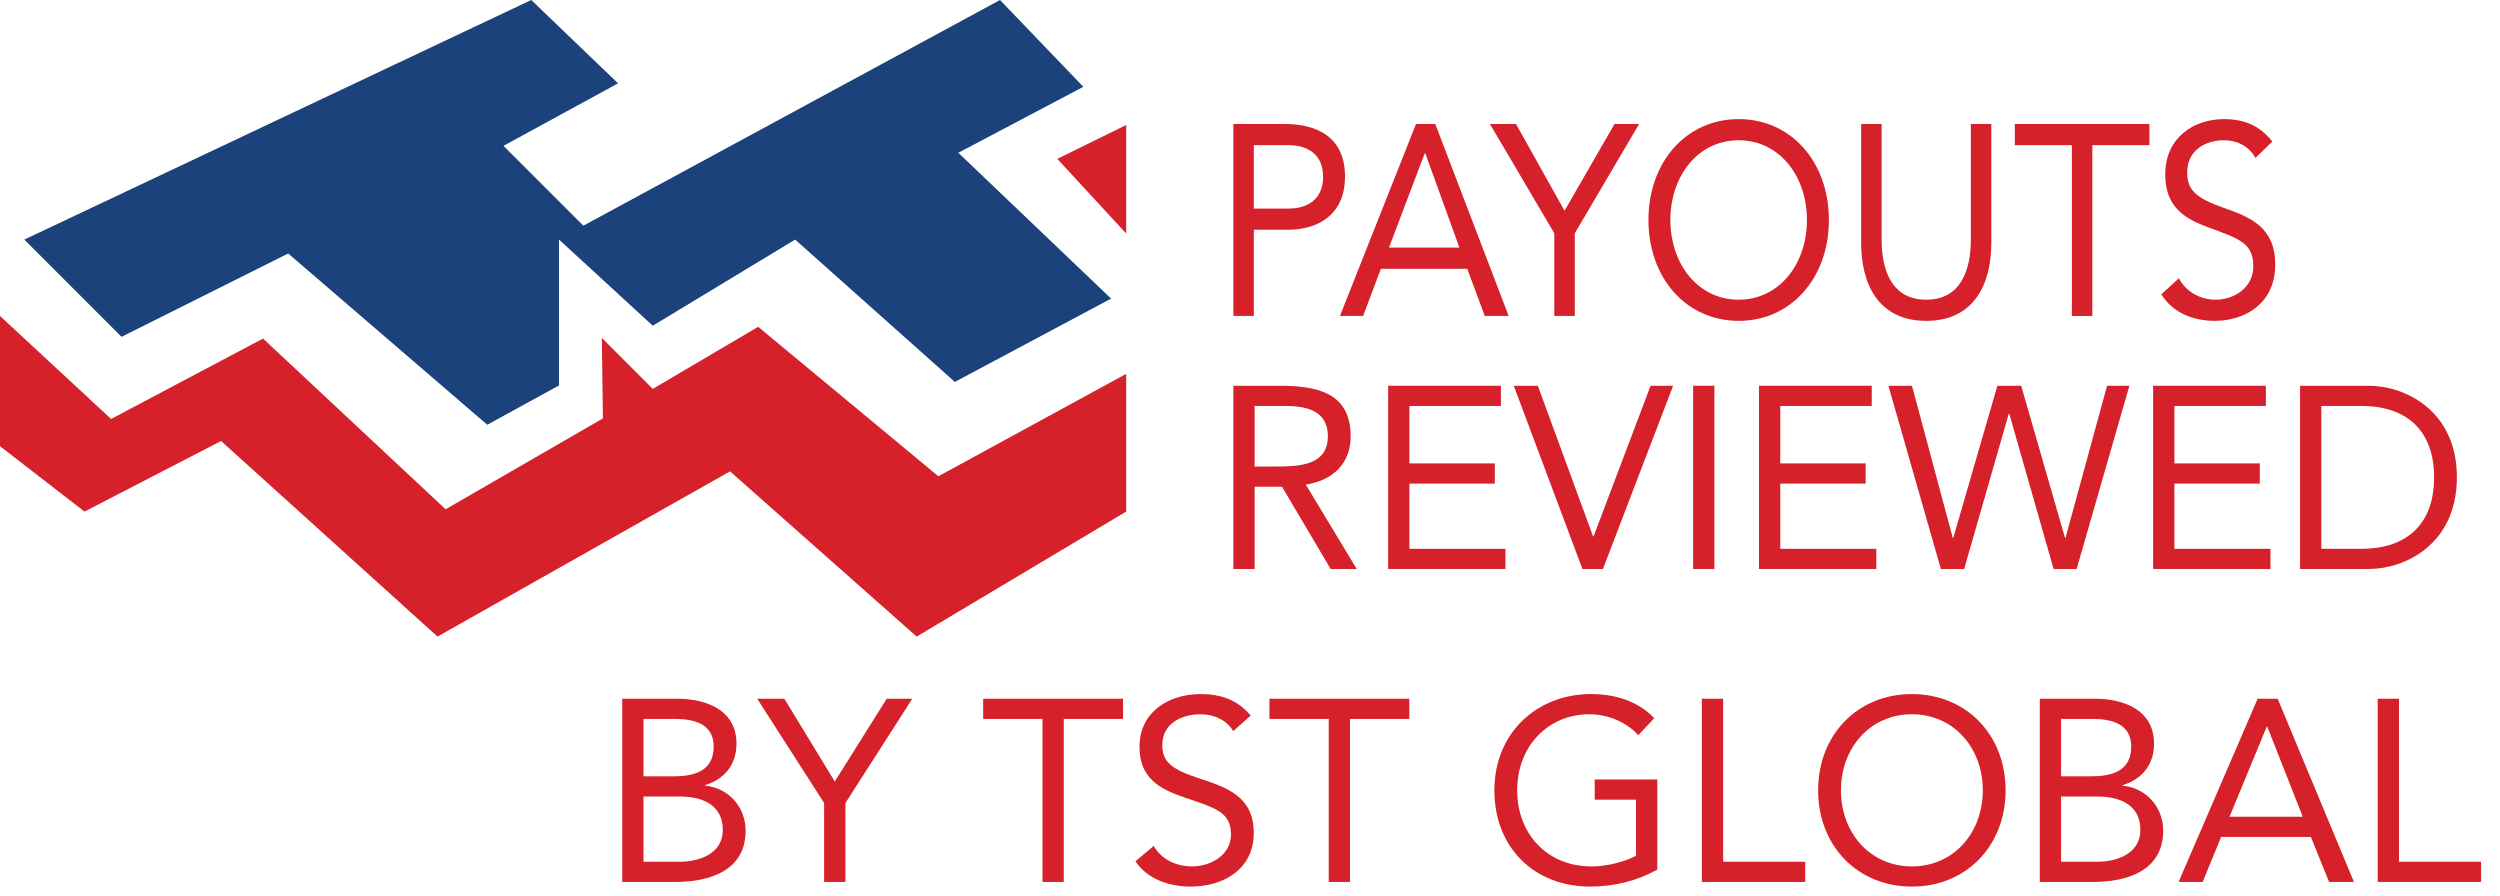
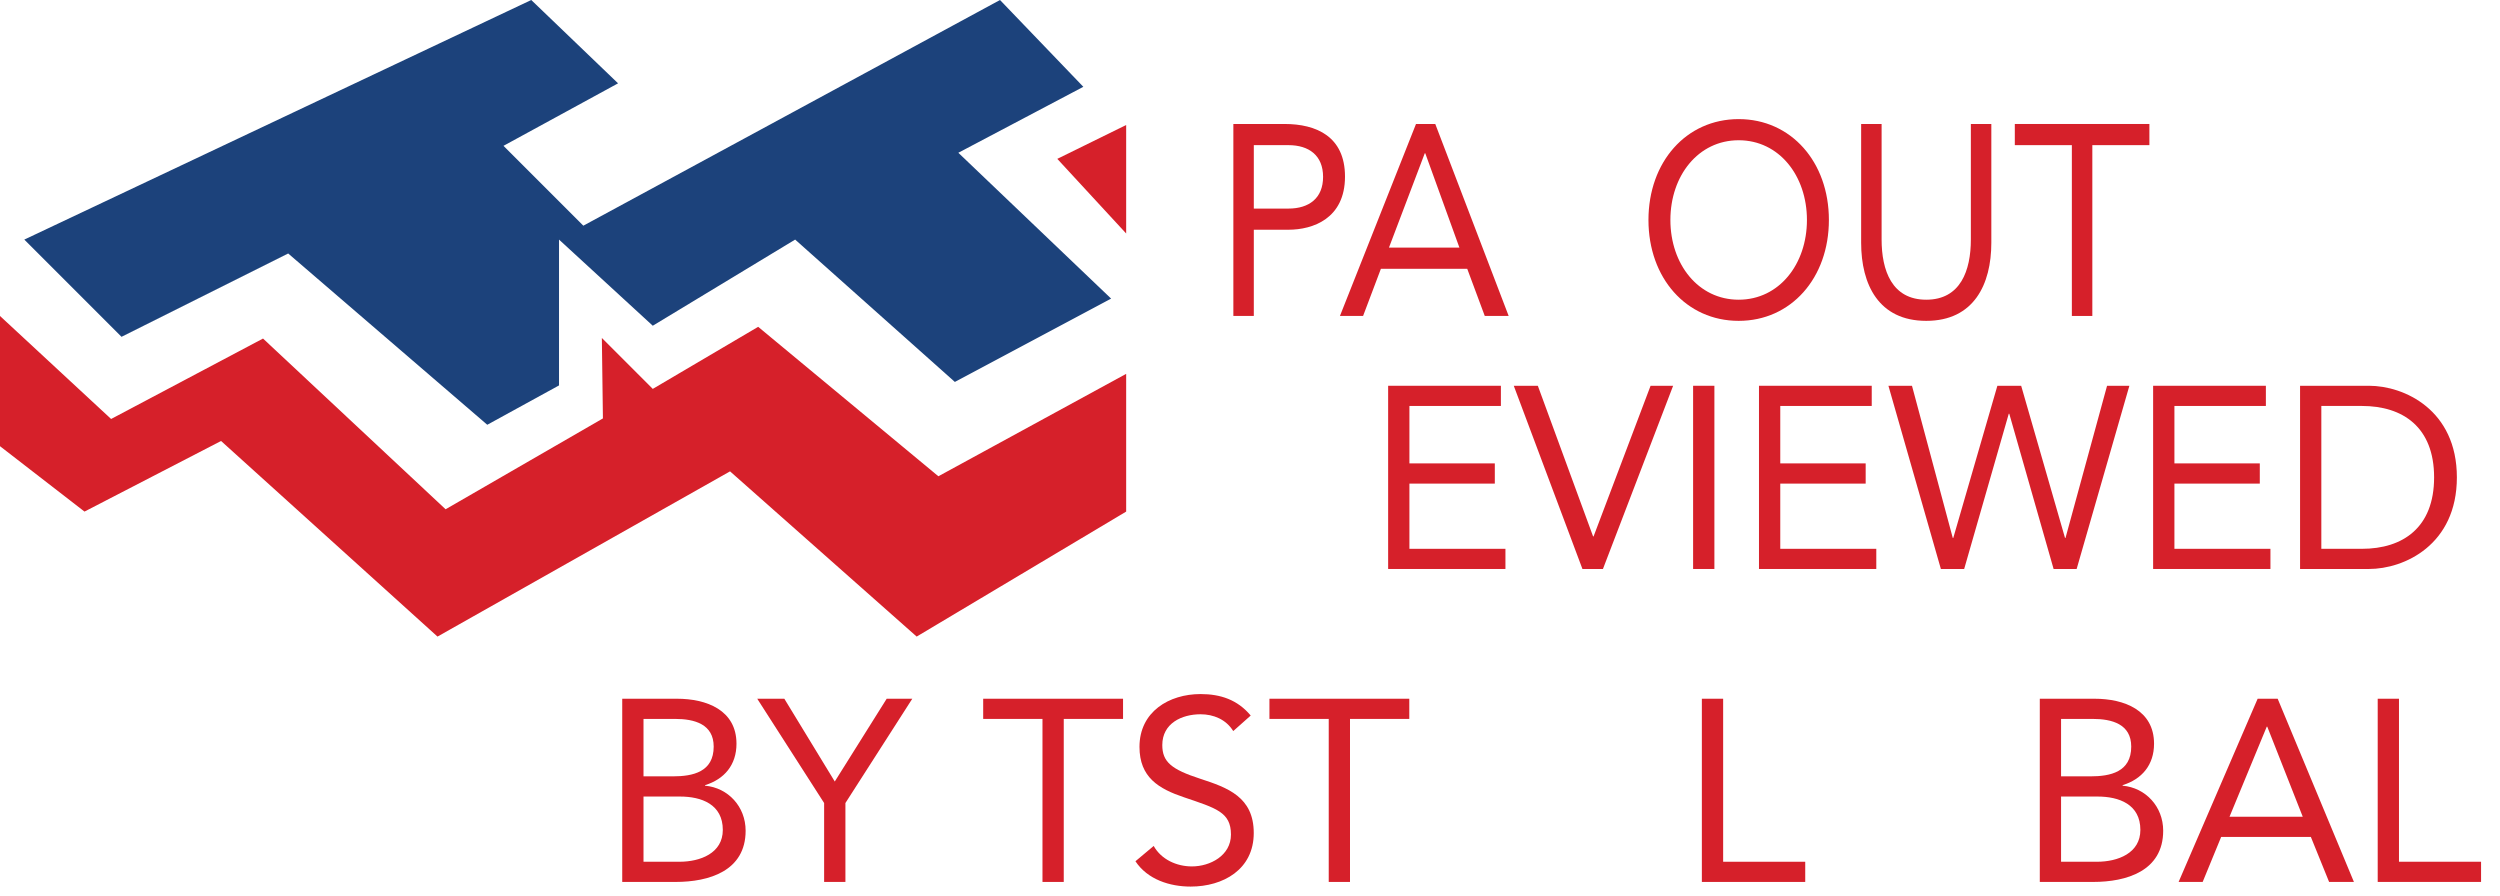
<svg xmlns="http://www.w3.org/2000/svg" width="120" height="43" viewBox="0 0 120 43" fill="none">
  <g clip-path="url(#clip0_388_1525)">
    <path d="M1.167 11.5L5.833 16.167L13.833 12.167L23.389 20.389L26.833 18.5V11.5L31.333 15.635L38.167 11.5L45.833 18.333L53.333 14.333L46 7.333L52 4.167L48 0L28 10.833L24.167 7L29.667 4L25.5 0L1.167 11.5Z" fill="#1C427B" />
    <path d="M0 15.167V21.417L4.056 24.556L10.611 21.167L21 30.556L35.042 22.625L44 30.556L54.056 24.556V17.945L45.042 22.861L36.392 15.687L31.333 18.667L28.889 16.222L28.94 20.084L21.389 24.445L12.625 16.25L5.333 20.111L0 15.167Z" fill="#D6202A" />
    <path d="M54.056 6V11.208L50.75 7.625L54.056 6Z" fill="#D6202A" />
    <path d="M59.201 5.951H61.658C63.179 5.951 64.56 6.55 64.56 8.476C64.56 10.493 63.016 11.027 61.845 11.027H60.183V15.166H59.201V5.951ZM60.183 10.012H61.845C62.829 10.012 63.508 9.517 63.508 8.489C63.508 7.461 62.829 6.967 61.845 6.967H60.183V10.012Z" fill="#D6202A" />
    <path d="M67.968 5.951H68.893L72.416 15.166H71.269L70.427 12.902H66.283L65.428 15.166H64.317L67.968 5.951ZM68.413 7.357H68.389L66.67 11.886H70.052L68.413 7.357Z" fill="#D6202A" />
-     <path d="M74.606 11.197L71.516 5.951H72.768L75.097 10.116L77.497 5.951H78.679L75.59 11.197V15.166H74.606V11.197Z" fill="#D6202A" />
    <path d="M79.126 10.559C79.126 7.773 80.94 5.717 83.456 5.717C85.972 5.717 87.787 7.773 87.787 10.559C87.787 13.344 85.972 15.401 83.456 15.401C80.94 15.401 79.126 13.344 79.126 10.559ZM86.733 10.559C86.733 8.437 85.399 6.732 83.456 6.732C81.513 6.732 80.179 8.437 80.179 10.559C80.179 12.68 81.513 14.386 83.456 14.386C85.399 14.386 86.733 12.68 86.733 10.559Z" fill="#D6202A" />
    <path d="M95.584 11.652C95.584 13.656 94.741 15.401 92.459 15.401C90.177 15.401 89.335 13.656 89.335 11.652V5.951H90.317V11.496C90.317 12.98 90.809 14.386 92.459 14.386C94.109 14.386 94.601 12.98 94.601 11.496V5.951H95.584V11.652Z" fill="#D6202A" />
    <path d="M103.171 6.967H100.432V15.166H99.449V6.967H96.711V5.951H103.171V6.967Z" fill="#D6202A" />
-     <path d="M108.262 7.578C107.935 6.992 107.35 6.732 106.753 6.732C105.887 6.732 104.986 7.188 104.986 8.281C104.986 9.127 105.407 9.505 106.729 9.973C108.017 10.428 109.211 10.897 109.211 12.706C109.211 14.541 107.795 15.401 106.297 15.401C105.337 15.401 104.307 15.049 103.745 14.125L104.588 13.357C104.939 14.034 105.641 14.386 106.355 14.386C107.198 14.386 108.158 13.839 108.158 12.784C108.158 11.652 107.466 11.457 105.992 10.91C104.822 10.481 103.932 9.908 103.932 8.372C103.932 6.602 105.301 5.717 106.753 5.717C107.677 5.717 108.462 6.003 109.07 6.797L108.262 7.578Z" fill="#D6202A" />
-     <path d="M59.201 18.517H61.402C63.068 18.517 64.832 18.766 64.832 20.94C64.832 22.219 64.016 23.051 62.678 23.262L65.124 27.311H63.871L61.536 23.362H60.222V27.311H59.201V18.517ZM60.222 22.393H61.135C62.265 22.393 63.737 22.393 63.737 20.94C63.737 19.673 62.655 19.486 61.657 19.486H60.222V22.393Z" fill="#D6202A" />
    <path d="M66.631 18.517H72.043V19.486H67.652V22.243H71.751V23.213H67.652V26.343H72.261V27.311H66.631V18.517Z" fill="#D6202A" />
    <path d="M72.661 18.517H73.816L76.468 25.747H76.492L79.228 18.517H80.31L76.941 27.311H75.957L72.661 18.517Z" fill="#D6202A" />
    <path d="M81.269 18.517H82.291V27.311H81.269V18.517Z" fill="#D6202A" />
    <path d="M84.431 18.517H89.843V19.486H85.453V22.243H89.552V23.213H85.453V26.343H90.062V27.311H84.431V18.517Z" fill="#D6202A" />
    <path d="M90.644 18.517H91.775L93.733 25.821H93.757L95.874 18.517H97.016L99.121 25.821H99.144L101.139 18.517H102.21L99.679 27.311H98.573L96.445 19.859H96.421L94.28 27.311H93.162L90.644 18.517Z" fill="#D6202A" />
    <path d="M103.35 18.517H108.762V19.486H104.372V22.243H108.47V23.213H104.372V26.343H108.981V27.311H103.35V18.517Z" fill="#D6202A" />
    <path d="M110.403 18.517H113.711C115.401 18.517 117.93 19.673 117.93 22.914C117.93 26.156 115.401 27.311 113.711 27.311H110.403V18.517ZM111.424 26.343H113.371C115.341 26.343 116.837 25.324 116.837 22.914C116.837 20.505 115.341 19.486 113.371 19.486H111.424V26.343Z" fill="#D6202A" />
    <path d="M29.867 33.539H32.494C33.917 33.539 35.351 34.086 35.351 35.7C35.351 36.718 34.767 37.402 33.843 37.687V37.713C34.95 37.812 35.79 38.718 35.79 39.874C35.79 41.811 34.026 42.333 32.432 42.333H29.867V33.539ZM30.888 37.265H32.298C33.259 37.265 34.257 37.054 34.257 35.837C34.257 34.757 33.333 34.508 32.409 34.508H30.888V37.265ZM30.888 41.364H32.615C33.612 41.364 34.695 40.954 34.695 39.837C34.695 38.607 33.673 38.234 32.639 38.234H30.888V41.364Z" fill="#D6202A" />
    <path d="M39.558 38.545L36.347 33.539H37.648L40.069 37.513L42.561 33.539H43.79L40.58 38.545V42.333H39.558V38.545Z" fill="#D6202A" />
    <path d="M53.906 34.508H51.06V42.333H50.039V34.508H47.193V33.539H53.906V34.508Z" fill="#D6202A" />
    <path d="M59.195 35.092C58.854 34.533 58.247 34.285 57.627 34.285C56.726 34.285 55.79 34.719 55.79 35.763C55.79 36.57 56.228 36.93 57.602 37.377C58.94 37.812 60.18 38.26 60.18 39.985C60.18 41.737 58.709 42.556 57.152 42.556C56.155 42.556 55.085 42.221 54.501 41.34L55.377 40.606C55.741 41.253 56.471 41.588 57.212 41.588C58.089 41.588 59.086 41.066 59.086 40.06C59.086 38.979 58.368 38.793 56.836 38.271C55.62 37.862 54.695 37.315 54.695 35.849C54.695 34.16 56.118 33.315 57.627 33.315C58.587 33.315 59.402 33.589 60.034 34.346L59.195 35.092Z" fill="#D6202A" />
    <path d="M67.646 34.508H64.8V42.333H63.779V34.508H60.933V33.539H67.646V34.508Z" fill="#D6202A" />
-     <path d="M79.55 41.737C78.565 42.296 77.446 42.556 76.328 42.556C73.652 42.556 71.73 40.693 71.73 37.936C71.73 35.167 73.786 33.315 76.364 33.315C77.495 33.315 78.59 33.626 79.404 34.471L78.638 35.291C78.054 34.644 77.167 34.285 76.291 34.285C74.321 34.285 72.825 35.8 72.825 37.936C72.825 40.035 74.272 41.588 76.388 41.588C77.082 41.588 77.896 41.401 78.529 41.079V38.383H76.546V37.415H79.55V41.737Z" fill="#D6202A" />
    <path d="M81.689 33.539H82.711V41.364H86.651V42.333H81.689V33.539Z" fill="#D6202A" />
-     <path d="M87.27 37.936C87.27 35.278 89.156 33.315 91.77 33.315C94.384 33.315 96.27 35.278 96.27 37.936C96.27 40.594 94.384 42.556 91.77 42.556C89.156 42.556 87.27 40.594 87.27 37.936ZM95.175 37.936C95.175 35.912 93.789 34.285 91.77 34.285C89.752 34.285 88.365 35.912 88.365 37.936C88.365 39.961 89.752 41.588 91.77 41.588C93.789 41.588 95.175 39.961 95.175 37.936Z" fill="#D6202A" />
    <path d="M97.91 33.539H100.537C101.96 33.539 103.394 34.086 103.394 35.7C103.394 36.718 102.81 37.402 101.886 37.687V37.713C102.993 37.812 103.833 38.718 103.833 39.874C103.833 41.811 102.069 42.333 100.475 42.333H97.91V33.539ZM98.931 37.265H100.341C101.302 37.265 102.299 37.054 102.299 35.837C102.299 34.757 101.376 34.508 100.452 34.508H98.931V37.265ZM98.931 41.364H100.658C101.655 41.364 102.738 40.954 102.738 39.837C102.738 38.607 101.716 38.234 100.682 38.234H98.931V41.364Z" fill="#D6202A" />
    <path d="M108.367 33.539H109.328L112.988 42.333H111.797L110.921 40.172H106.616L105.728 42.333H104.573L108.367 33.539ZM108.829 34.881H108.804L107.017 39.203H110.532L108.829 34.881Z" fill="#D6202A" />
    <path d="M114.13 33.539H115.151V41.364H119.091V42.333H114.13V33.539Z" fill="#D6202A" />
  </g>
  <defs>
    <clipPath id="clip0_388_1525">
      <rect width="119.091" height="42.556" fill="white" />
    </clipPath>
  </defs>
</svg>